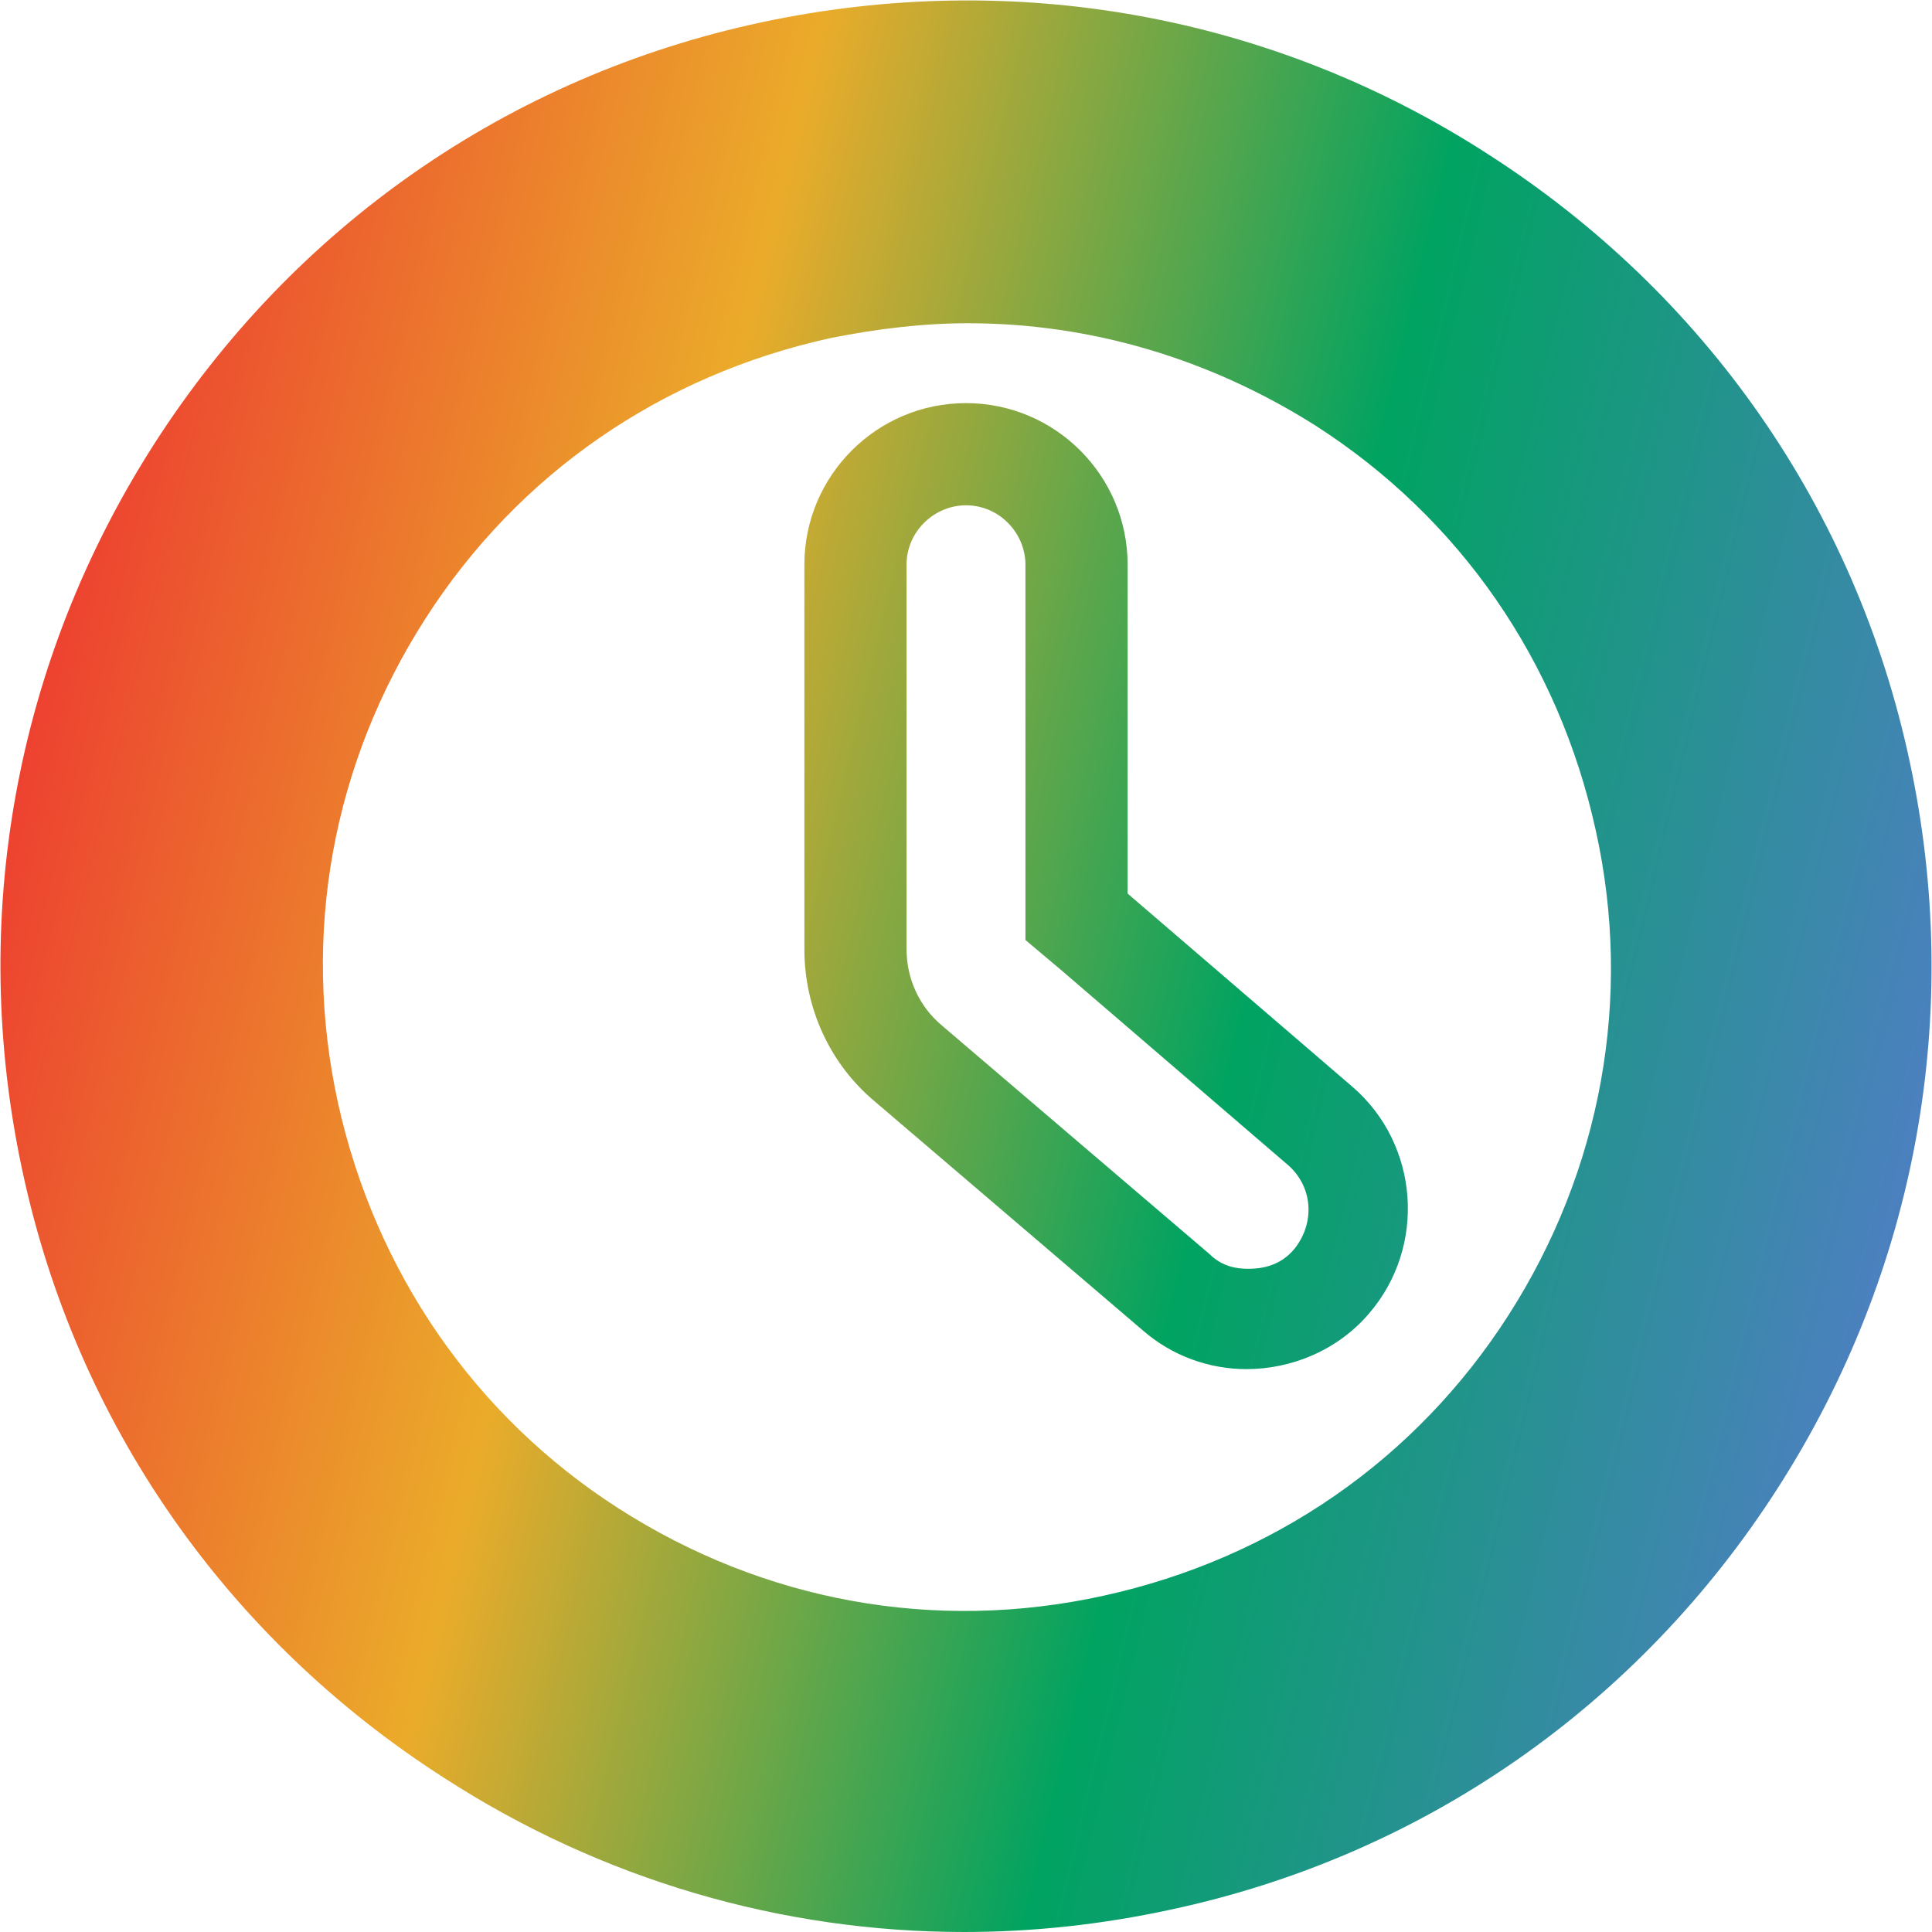
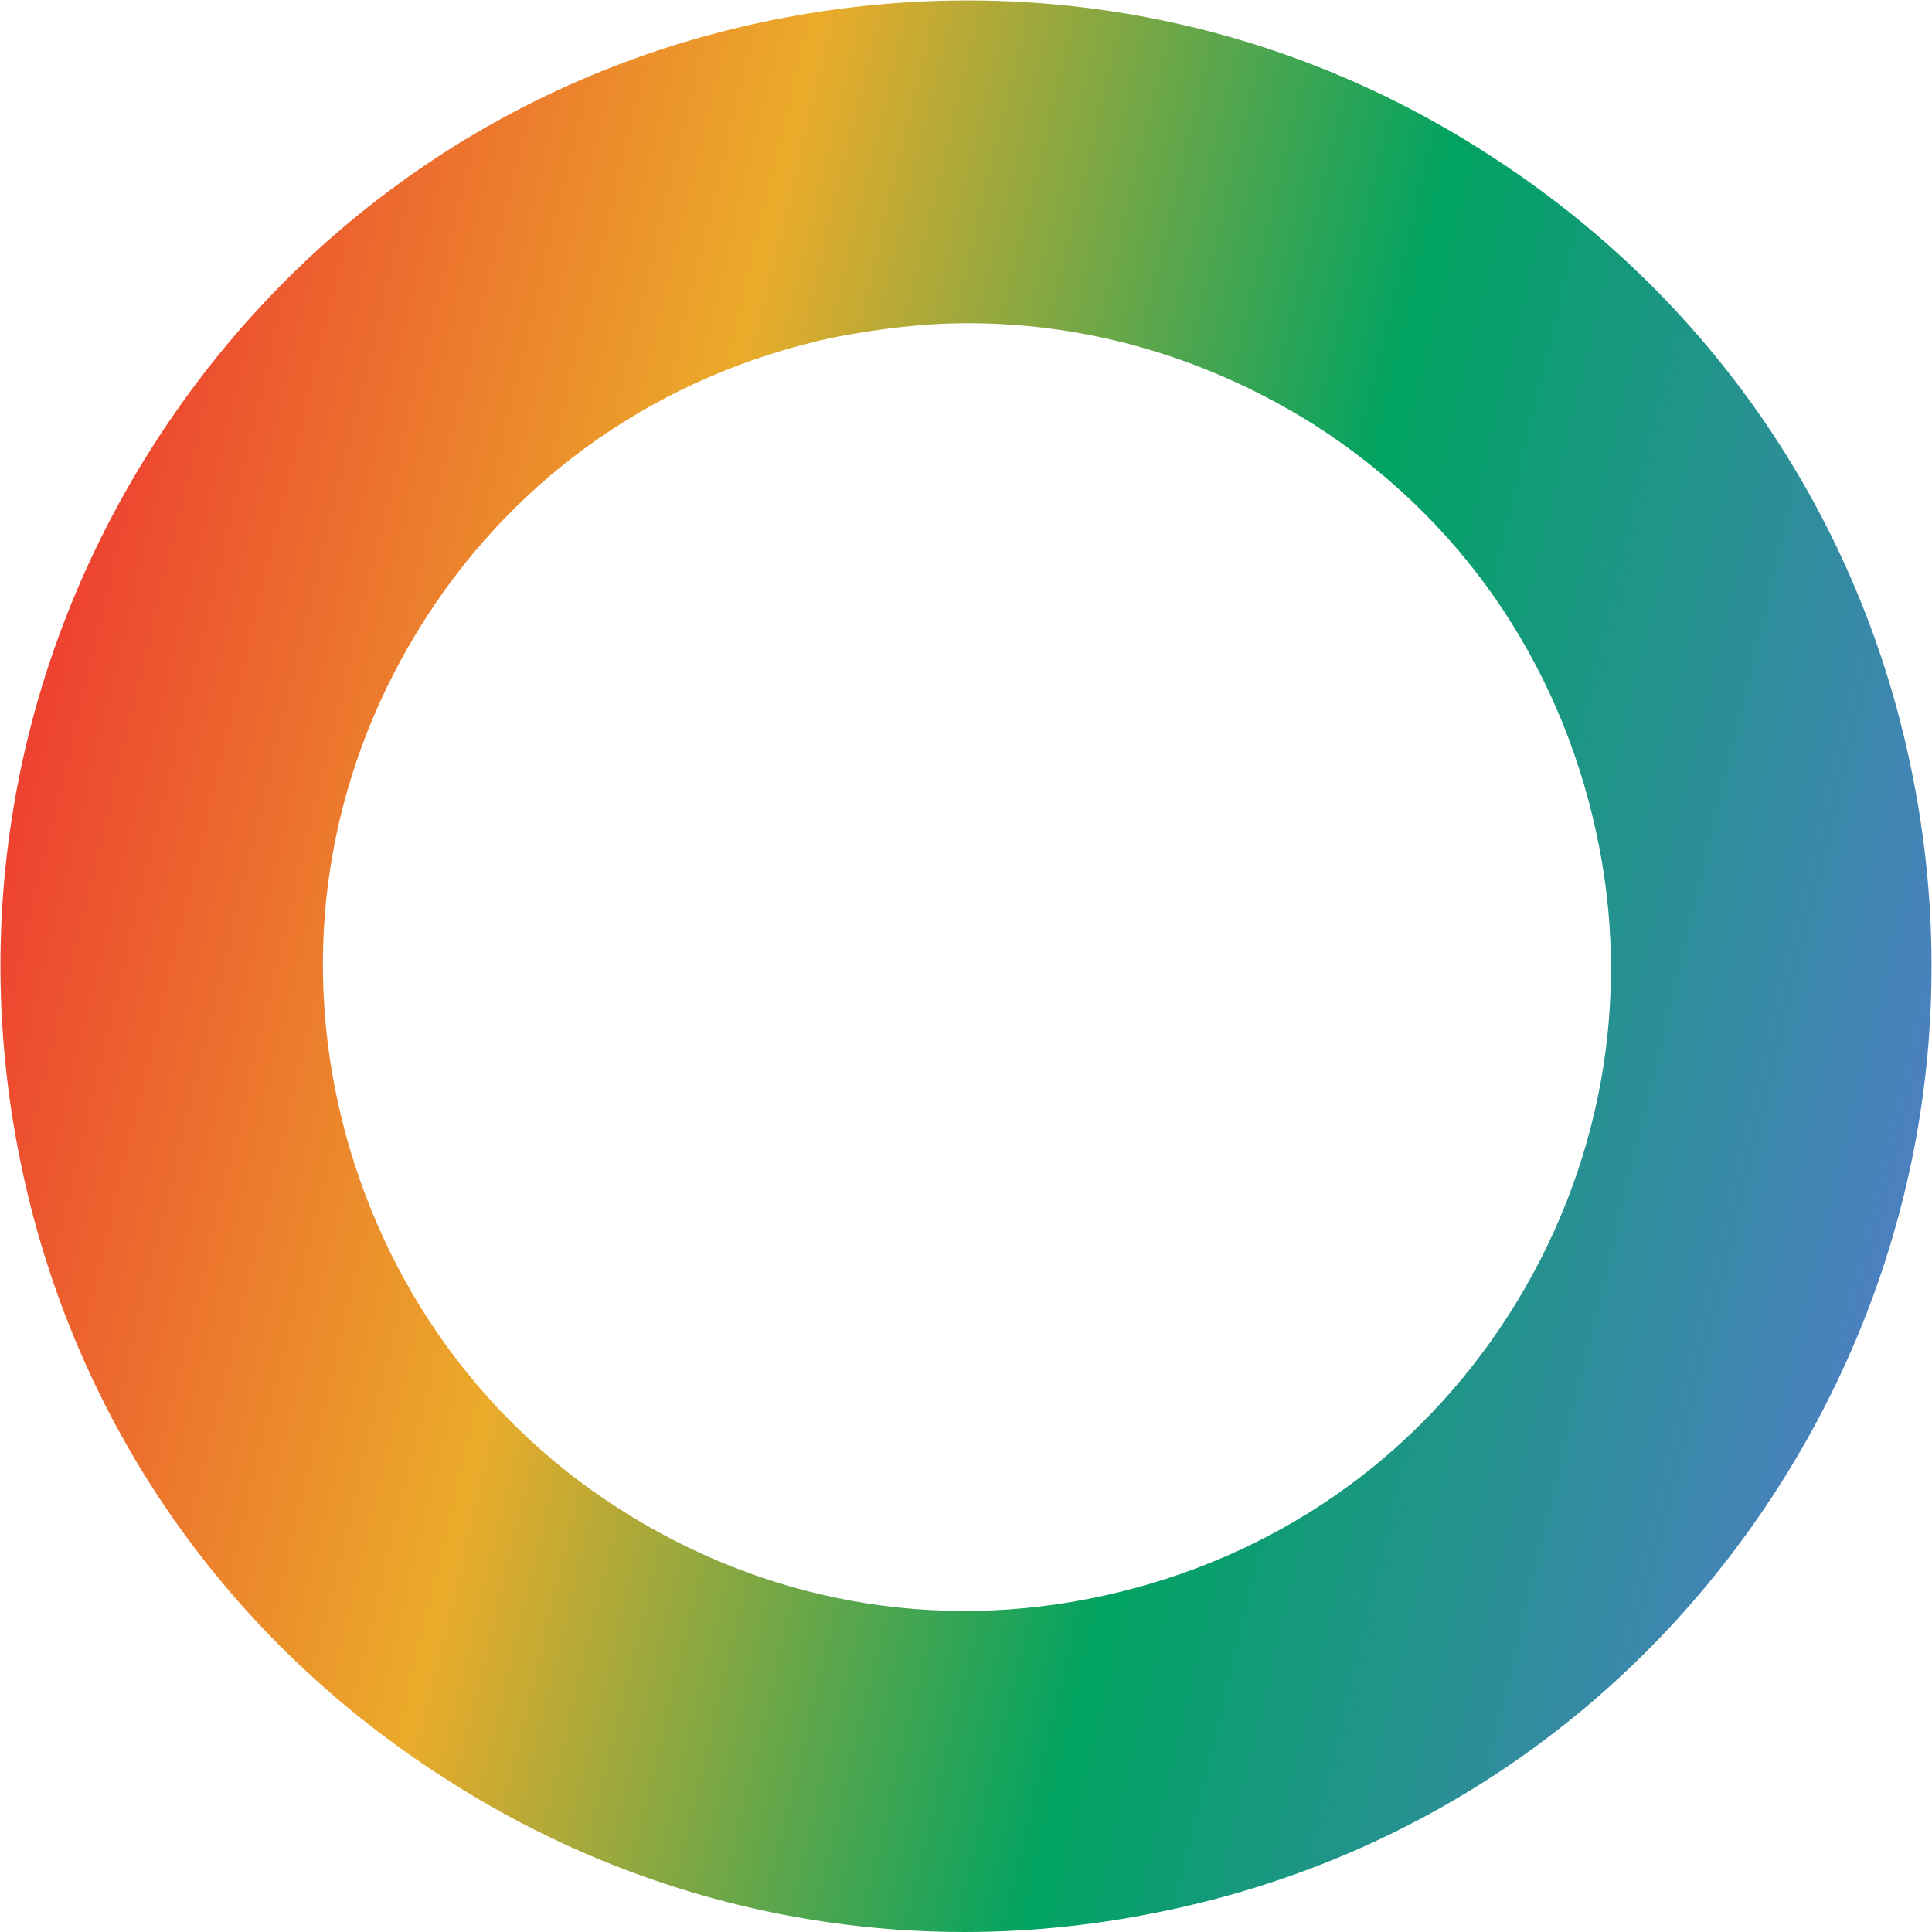
<svg xmlns="http://www.w3.org/2000/svg" xml:space="preserve" id="Layer_1" width="104" height="104" x="0" y="0" style="enable-background:new 0 0 104 104" version="1.1">
  <style>.st1{fill:url(#SVGID_00000018959117914110630060000011303596686905403530_)}</style>
  <linearGradient id="SVGID_1_" x1="-2.893" x2="102.798" y1="65.176" y2="39.809" gradientTransform="matrix(1 0 0 -1 0 104)" gradientUnits="userSpaceOnUse">
    <stop offset="0" style="stop-color:#ed3331" />
    <stop offset=".34" style="stop-color:#ebab2a" />
    <stop offset=".66" style="stop-color:#00a361" />
    <stop offset="1" style="stop-color:#4c80c0" />
  </linearGradient>
  <path d="M102.8 41c-2.9-13.6-11-25.2-22.7-32.7C68.5.8 54.6-1.7 41 1.2c-13.6 2.9-25.2 11-32.7 22.7S-1.7 49.5 1.2 63c2.9 13.6 11 25.2 22.7 32.7 8.5 5.5 18.2 8.3 28 8.3 3.7 0 7.4-.4 11.1-1.2 13.6-2.9 25.2-11 32.7-22.7 7.5-11.7 10-25.6 7.1-39.1zM81.2 70.8c-5 7.8-12.7 13.1-21.8 15.1-9.1 2-18.3.3-26.1-4.7-7.8-5-13.1-12.8-15.1-21.8-2-9.1-.3-18.3 4.7-26.1s12.7-13.1 21.8-15.1c2.5-.5 5-.8 7.4-.8 6.6 0 13 1.9 18.7 5.5 7.8 5 13.1 12.7 15.1 21.8 2 9 .3 18.3-4.7 26.1z" style="fill:url(#SVGID_1_)" />
  <linearGradient id="SVGID_00000041267833669480375950000012605321362899279512_" x1="-1.526" x2="104.184" y1="70.94" y2="45.574" gradientTransform="matrix(1 0 0 -1 0 104)" gradientUnits="userSpaceOnUse">
    <stop offset="0" style="stop-color:#ed3331" />
    <stop offset=".34" style="stop-color:#ebab2a" />
    <stop offset=".66" style="stop-color:#00a361" />
    <stop offset="1" style="stop-color:#4c80c0" />
  </linearGradient>
-   <path d="M60.7 48.1V30.4c0-4.8-3.9-8.7-8.7-8.7s-8.7 3.9-8.7 8.7v20.7c0 3.2 1.4 6.2 3.8 8.2l14.4 12.3c1.6 1.4 3.6 2.1 5.6 2.1 2.4 0 4.9-1 6.6-3 3.1-3.6 2.7-9.1-.9-12.2L60.7 48.1zm9 19.1c-.8 1-1.9 1.1-2.5 1.1-.6 0-1.4-.1-2.1-.8L50.7 55.2c-1.2-1-1.9-2.5-1.9-4.1V30.4c0-1.8 1.5-3.2 3.2-3.2 1.8 0 3.2 1.5 3.2 3.2v20.2l1.9 1.6 12.1 10.4c1.5 1.2 1.6 3.2.5 4.6z" style="fill:url(#SVGID_00000041267833669480375950000012605321362899279512_)" />
</svg>